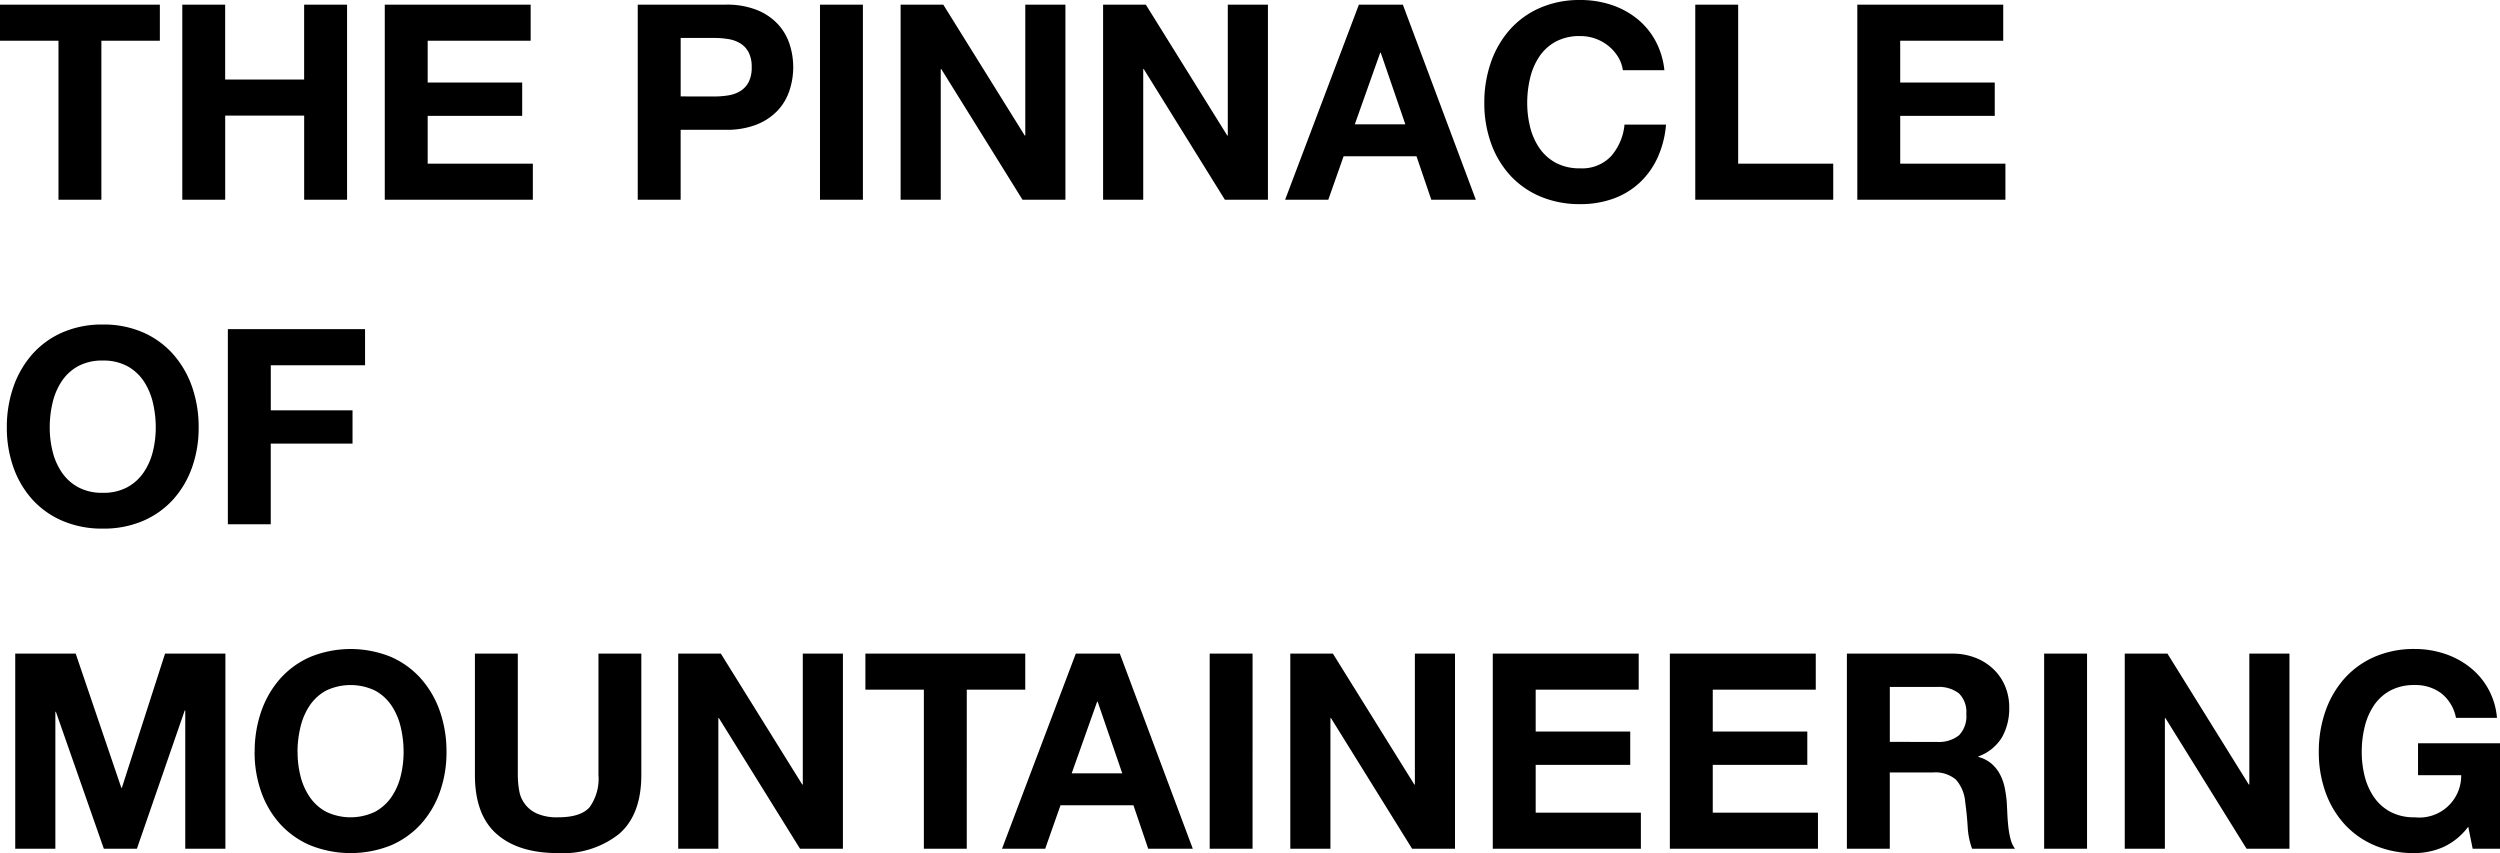
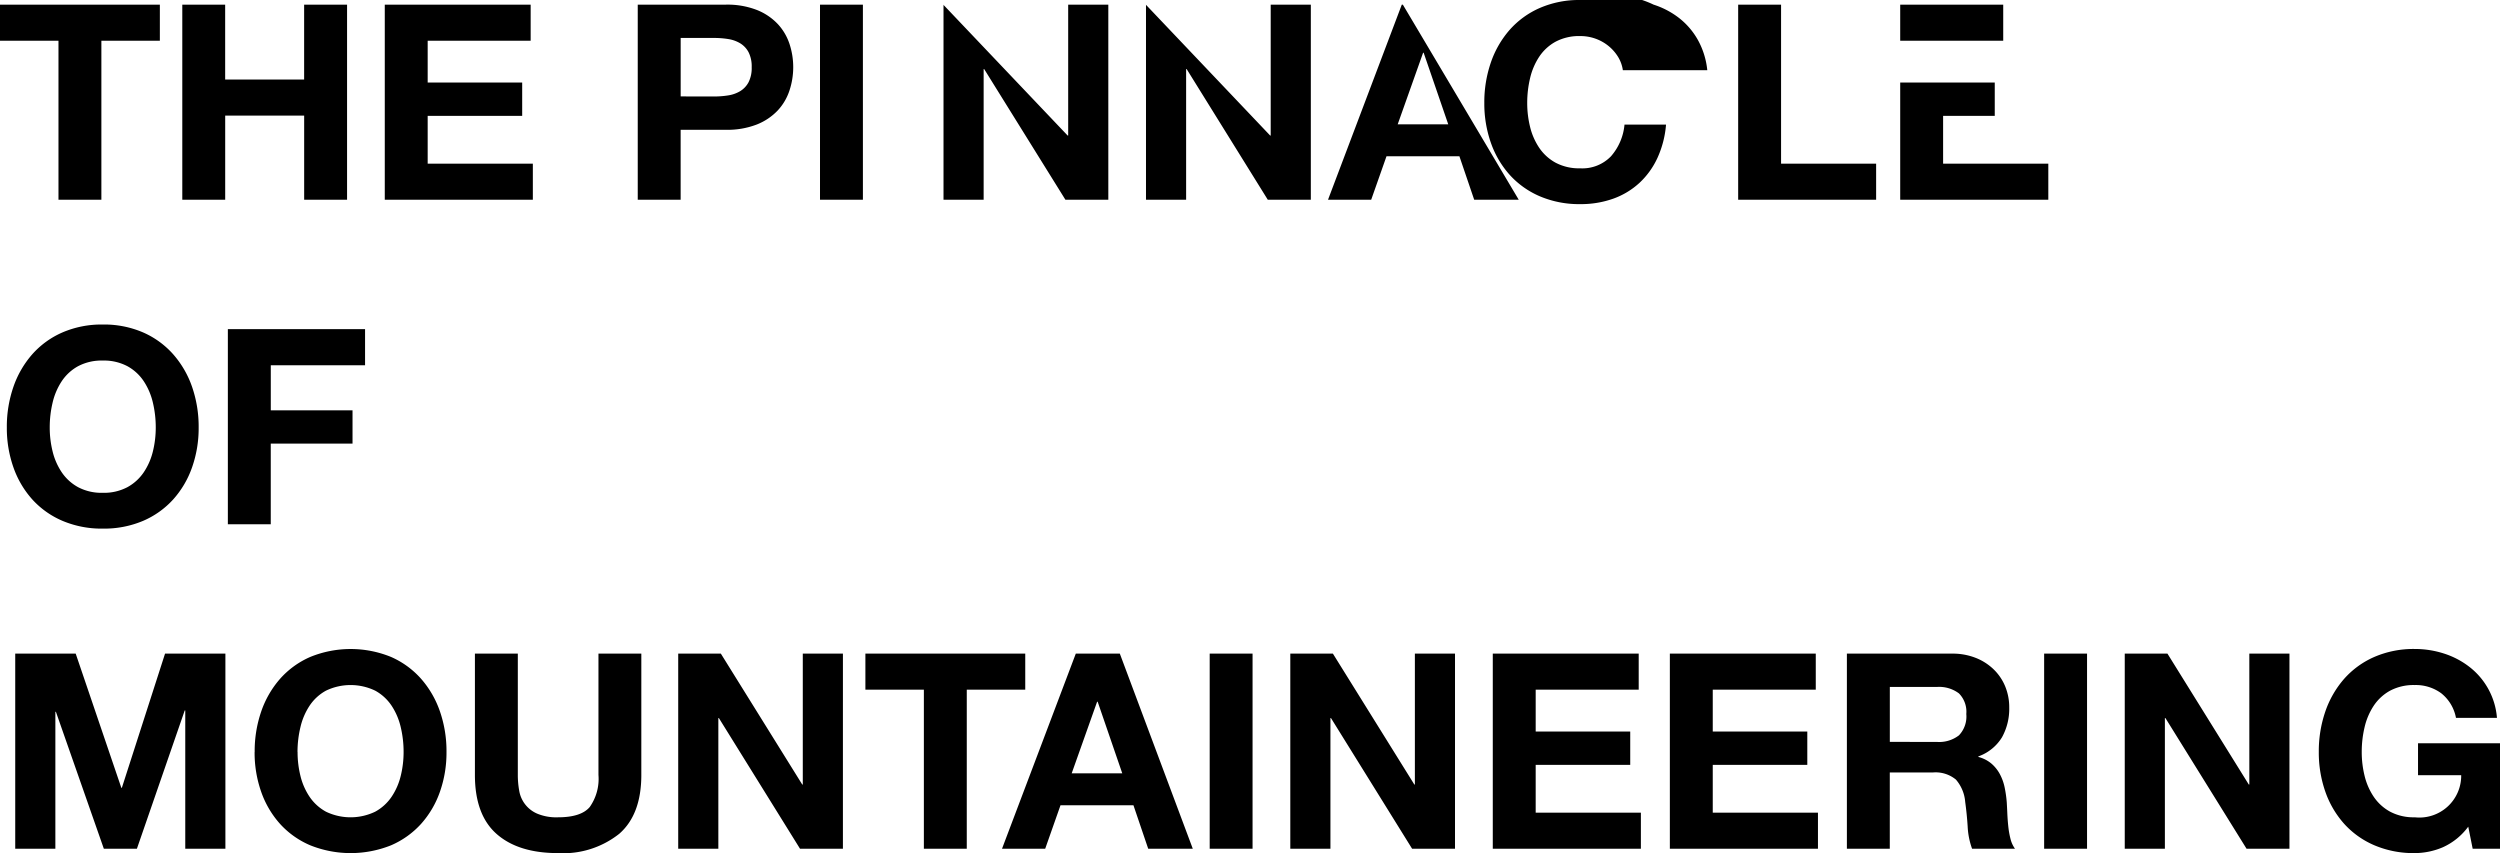
<svg xmlns="http://www.w3.org/2000/svg" width="292.768" height="99.903">
-   <path d="M6.848 4.768v18.624h5.024V4.768h6.848V.544H0v4.224zm14.5-4.224v22.848h5.024v-9.856h9.248v9.856h5.024V.544h-5.028v8.768h-9.248V.544zm23.712 0v22.848H62.4v-4.224H50.084v-5.6h11.068v-3.9H50.084v-4.9h12.06V.544zm34.652 10.748V4.444h3.9a10.522 10.522 0 011.664.128 3.872 3.872 0 011.408.5 2.7 2.7 0 01.976 1.04 3.655 3.655 0 01.368 1.76 3.655 3.655 0 01-.368 1.76 2.7 2.7 0 01-.976 1.04 3.872 3.872 0 01-1.408.5 10.522 10.522 0 01-1.664.128zM74.684.544v22.848h5.024V15.2h5.28a9.516 9.516 0 003.648-.624 6.825 6.825 0 002.448-1.648 6.31 6.31 0 001.376-2.352 8.689 8.689 0 00.432-2.7 8.641 8.641 0 00-.432-2.72 6.331 6.331 0 00-1.376-2.34 6.825 6.825 0 00-2.448-1.648 9.516 9.516 0 00-3.648-.624zm21.344 0v22.848h5.024V.544zm9.44 0v22.848h4.7v-15.3h.064l9.512 15.3h5.024V.544h-4.7v15.328h-.064L110.464.544zm23.712 0v22.848h4.7v-15.3h.064l9.5 15.3h5.04V.544h-4.7v15.328h-.064L134.184.544zm29.476 14.016l2.976-8.384h.064l2.88 8.384zm.48-14.016l-8.64 22.848h5.056l1.792-5.088h8.54l1.732 5.088h5.216L164.284.544zm30.912 7.68h4.864a9.209 9.209 0 00-1.088-3.52 8.56 8.56 0 00-2.192-2.576 9.659 9.659 0 00-3.008-1.584A11.512 11.512 0 00185.056 0a11.54 11.54 0 00-4.72.928 10.1 10.1 0 00-3.536 2.56 11.415 11.415 0 00-2.208 3.824 14.276 14.276 0 00-.768 4.752 13.8 13.8 0 00.768 4.656 11.12 11.12 0 002.208 3.76 10.114 10.114 0 003.536 2.512 11.716 11.716 0 004.72.912 11.255 11.255 0 003.872-.64A8.977 8.977 0 00192 21.408a9.274 9.274 0 002.112-2.944 11.615 11.615 0 00.992-3.872h-4.864a6.511 6.511 0 01-1.584 3.712 4.649 4.649 0 01-3.6 1.408 5.865 5.865 0 01-2.88-.656 5.5 5.5 0 01-1.92-1.744 7.567 7.567 0 01-1.072-2.448 11.631 11.631 0 01-.336-2.8 12.5 12.5 0 01.336-2.912 7.712 7.712 0 011.072-2.512 5.438 5.438 0 011.92-1.76 5.865 5.865 0 012.88-.656 5.223 5.223 0 011.776.3 5.165 5.165 0 011.52.848 5.05 5.05 0 011.12 1.264 4.1 4.1 0 01.576 1.588zm8.48-7.68v22.848h16.156v-4.224h-11.132V.544zm18.976 0v22.848h17.344v-4.224h-12.32v-5.6H233.6v-3.9h-11.072v-4.9h12.064V.544zM5.824 50.064a12.5 12.5 0 01.336-2.912 7.712 7.712 0 011.072-2.512 5.438 5.438 0 011.92-1.76 5.865 5.865 0 012.88-.656 5.865 5.865 0 012.88.656 5.438 5.438 0 011.92 1.76 7.712 7.712 0 011.072 2.512 12.5 12.5 0 01.336 2.912 11.631 11.631 0 01-.336 2.8 7.567 7.567 0 01-1.072 2.448 5.494 5.494 0 01-1.92 1.744 5.865 5.865 0 01-2.88.656 5.865 5.865 0 01-2.88-.656 5.494 5.494 0 01-1.92-1.744 7.567 7.567 0 01-1.072-2.448 11.631 11.631 0 01-.336-2.8zm-5.024 0a13.8 13.8 0 00.768 4.656 11.12 11.12 0 002.208 3.76 10.114 10.114 0 003.536 2.512 11.716 11.716 0 004.72.912 11.686 11.686 0 004.736-.912 10.149 10.149 0 003.52-2.512 11.12 11.12 0 002.208-3.76 13.8 13.8 0 00.768-4.656 14.276 14.276 0 00-.768-4.752 11.415 11.415 0 00-2.212-3.82 10.132 10.132 0 00-3.52-2.56 11.511 11.511 0 00-4.736-.928 11.54 11.54 0 00-4.72.928 10.1 10.1 0 00-3.532 2.56 11.415 11.415 0 00-2.208 3.82A14.276 14.276 0 00.8 50.064zm25.884-11.52v22.848h5.024v-9.44h9.576v-3.9h-9.572v-5.28h11.04v-4.228zm-24.9 38v22.848h4.7V83.36h.064l5.612 16.032h3.872l5.6-16.192h.064v16.192h4.7V76.544h-7.068l-5.056 15.712h-.064L8.864 76.544zm33.056 11.52a12.5 12.5 0 01.344-2.912 7.712 7.712 0 011.072-2.512 5.438 5.438 0 011.92-1.76 6.65 6.65 0 015.76 0 5.438 5.438 0 011.92 1.76 7.712 7.712 0 011.072 2.512 12.5 12.5 0 01.336 2.912 11.631 11.631 0 01-.336 2.8 7.567 7.567 0 01-1.072 2.448 5.494 5.494 0 01-1.92 1.744 6.65 6.65 0 01-5.76 0 5.494 5.494 0 01-1.92-1.744 7.567 7.567 0 01-1.072-2.448 11.631 11.631 0 01-.336-2.8zm-5.024 0a13.8 13.8 0 00.768 4.656 11.12 11.12 0 002.208 3.76 10.114 10.114 0 003.544 2.512 12.711 12.711 0 009.456 0 10.149 10.149 0 003.52-2.512 11.12 11.12 0 002.208-3.76 13.8 13.8 0 00.768-4.656 14.276 14.276 0 00-.768-4.752 11.415 11.415 0 00-2.208-3.82 10.132 10.132 0 00-3.52-2.56 12.508 12.508 0 00-9.456 0 10.1 10.1 0 00-3.536 2.56 11.415 11.415 0 00-2.208 3.824 14.276 14.276 0 00-.768 4.748zm45.288 2.688V76.544h-5.02v14.208a5.717 5.717 0 01-1.024 3.76q-1.024 1.2-3.712 1.2a5.787 5.787 0 01-2.448-.432 3.548 3.548 0 01-2.1-2.7 10.356 10.356 0 01-.16-1.824V76.544h-5.024v14.208q0 4.672 2.544 6.912t7.184 2.24a10.557 10.557 0 007.168-2.256q2.592-2.256 2.592-6.896zm4.32-14.208v22.848h4.7v-15.3h.064l9.5 15.3h5.024V76.544h-4.7v15.328h-.064l-9.532-15.328zm28.768 4.224v18.624h5.024V80.768h6.848v-4.224h-18.72v4.224zm17.312 9.792l2.976-8.384h.064l2.88 8.384zm.48-14.016l-8.64 22.848h5.056l1.792-5.088h8.544l1.728 5.088h5.22l-8.544-22.848zm15.68 0v22.848h5.02V76.544zm9.44 0v22.848h4.7v-15.3h.064l9.5 15.3h5.024V76.544h-4.7v15.328h-.064l-9.536-15.328zm23.712 0v22.848h17.344v-4.224h-12.32v-5.6h11.072v-3.9H179.84v-4.9h12.064v-4.224zm20.736 0v22.848h17.344v-4.224h-12.32v-5.6h11.072v-3.9h-11.072v-4.9h12.064v-4.224zm25.76 10.336v-6.432h5.5a3.856 3.856 0 012.592.752 3.045 3.045 0 01.864 2.416 3.188 3.188 0 01-.864 2.5 3.8 3.8 0 01-2.592.768zm-5.028-10.336v22.848h5.024v-8.928h5.024a3.739 3.739 0 012.72.832 4.538 4.538 0 011.088 2.624q.192 1.376.288 2.88a8.858 8.858 0 00.516 2.592h5.024a3.363 3.363 0 01-.528-1.168 10.09 10.09 0 01-.256-1.456q-.08-.768-.112-1.5t-.064-1.28a13.732 13.732 0 00-.24-1.728 5.81 5.81 0 00-.56-1.584 4.347 4.347 0 00-.992-1.248 3.875 3.875 0 00-1.536-.784v-.064a5.328 5.328 0 002.768-2.24 6.869 6.869 0 00.848-3.488 6.411 6.411 0 00-.464-2.448 5.9 5.9 0 00-1.344-2 6.371 6.371 0 00-2.112-1.36 7.355 7.355 0 00-2.768-.5zm23.1 0v22.848h5.024V76.544zm9.44 0v22.848h4.7v-15.3h.064l9.5 15.3h5.024V76.544h-4.7v15.328h-.064l-9.524-15.328zM289.048 96.8l.52 2.592h3.2V87.04h-9.6v3.744h5.056a4.9 4.9 0 01-5.44 4.928 5.865 5.865 0 01-2.88-.656 5.494 5.494 0 01-1.92-1.744 7.566 7.566 0 01-1.072-2.448 11.631 11.631 0 01-.336-2.8 12.5 12.5 0 01.336-2.912 7.712 7.712 0 011.072-2.512 5.438 5.438 0 011.92-1.76 5.865 5.865 0 012.88-.656 5.025 5.025 0 013.1.96 4.807 4.807 0 011.728 2.88h4.8a8.391 8.391 0 00-3.248-5.984 9.656 9.656 0 00-2.976-1.552A11.1 11.1 0 00282.78 76a11.541 11.541 0 00-4.72.928 10.1 10.1 0 00-3.536 2.56 11.415 11.415 0 00-2.208 3.824 14.276 14.276 0 00-.768 4.752 13.8 13.8 0 00.768 4.656 11.12 11.12 0 002.208 3.76 10.114 10.114 0 003.54 2.512 11.716 11.716 0 004.72.912 8.418 8.418 0 003.3-.688 7.53 7.53 0 002.972-2.416z" />
+   <path d="M6.848 4.768v18.624h5.024V4.768h6.848V.544H0v4.224zm14.5-4.224v22.848h5.024v-9.856h9.248v9.856h5.024V.544h-5.028v8.768h-9.248V.544zm23.712 0v22.848H62.4v-4.224H50.084v-5.6h11.068v-3.9H50.084v-4.9h12.06V.544zm34.652 10.748V4.444h3.9a10.522 10.522 0 011.664.128 3.872 3.872 0 011.408.5 2.7 2.7 0 01.976 1.04 3.655 3.655 0 01.368 1.76 3.655 3.655 0 01-.368 1.76 2.7 2.7 0 01-.976 1.04 3.872 3.872 0 01-1.408.5 10.522 10.522 0 01-1.664.128zM74.684.544v22.848h5.024V15.2h5.28a9.516 9.516 0 003.648-.624 6.825 6.825 0 002.448-1.648 6.31 6.31 0 001.376-2.352 8.689 8.689 0 00.432-2.7 8.641 8.641 0 00-.432-2.72 6.331 6.331 0 00-1.376-2.34 6.825 6.825 0 00-2.448-1.648 9.516 9.516 0 00-3.648-.624zm21.344 0v22.848h5.024V.544m9.44 0v22.848h4.7v-15.3h.064l9.512 15.3h5.024V.544h-4.7v15.328h-.064L110.464.544zm23.712 0v22.848h4.7v-15.3h.064l9.5 15.3h5.04V.544h-4.7v15.328h-.064L134.184.544zm29.476 14.016l2.976-8.384h.064l2.88 8.384zm.48-14.016l-8.64 22.848h5.056l1.792-5.088h8.54l1.732 5.088h5.216L164.284.544zm30.912 7.68h4.864a9.209 9.209 0 00-1.088-3.52 8.56 8.56 0 00-2.192-2.576 9.659 9.659 0 00-3.008-1.584A11.512 11.512 0 00185.056 0a11.54 11.54 0 00-4.72.928 10.1 10.1 0 00-3.536 2.56 11.415 11.415 0 00-2.208 3.824 14.276 14.276 0 00-.768 4.752 13.8 13.8 0 00.768 4.656 11.12 11.12 0 002.208 3.76 10.114 10.114 0 003.536 2.512 11.716 11.716 0 004.72.912 11.255 11.255 0 003.872-.64A8.977 8.977 0 00192 21.408a9.274 9.274 0 002.112-2.944 11.615 11.615 0 00.992-3.872h-4.864a6.511 6.511 0 01-1.584 3.712 4.649 4.649 0 01-3.6 1.408 5.865 5.865 0 01-2.88-.656 5.5 5.5 0 01-1.92-1.744 7.567 7.567 0 01-1.072-2.448 11.631 11.631 0 01-.336-2.8 12.5 12.5 0 01.336-2.912 7.712 7.712 0 011.072-2.512 5.438 5.438 0 011.92-1.76 5.865 5.865 0 012.88-.656 5.223 5.223 0 011.776.3 5.165 5.165 0 011.52.848 5.05 5.05 0 011.12 1.264 4.1 4.1 0 01.576 1.588zm8.48-7.68v22.848h16.156v-4.224h-11.132V.544zm18.976 0v22.848h17.344v-4.224h-12.32v-5.6H233.6v-3.9h-11.072v-4.9h12.064V.544zM5.824 50.064a12.5 12.5 0 01.336-2.912 7.712 7.712 0 011.072-2.512 5.438 5.438 0 011.92-1.76 5.865 5.865 0 012.88-.656 5.865 5.865 0 012.88.656 5.438 5.438 0 011.92 1.76 7.712 7.712 0 011.072 2.512 12.5 12.5 0 01.336 2.912 11.631 11.631 0 01-.336 2.8 7.567 7.567 0 01-1.072 2.448 5.494 5.494 0 01-1.92 1.744 5.865 5.865 0 01-2.88.656 5.865 5.865 0 01-2.88-.656 5.494 5.494 0 01-1.92-1.744 7.567 7.567 0 01-1.072-2.448 11.631 11.631 0 01-.336-2.8zm-5.024 0a13.8 13.8 0 00.768 4.656 11.12 11.12 0 002.208 3.76 10.114 10.114 0 003.536 2.512 11.716 11.716 0 004.72.912 11.686 11.686 0 004.736-.912 10.149 10.149 0 003.52-2.512 11.12 11.12 0 002.208-3.76 13.8 13.8 0 00.768-4.656 14.276 14.276 0 00-.768-4.752 11.415 11.415 0 00-2.212-3.82 10.132 10.132 0 00-3.52-2.56 11.511 11.511 0 00-4.736-.928 11.54 11.54 0 00-4.72.928 10.1 10.1 0 00-3.532 2.56 11.415 11.415 0 00-2.208 3.82A14.276 14.276 0 00.8 50.064zm25.884-11.52v22.848h5.024v-9.44h9.576v-3.9h-9.572v-5.28h11.04v-4.228zm-24.9 38v22.848h4.7V83.36h.064l5.612 16.032h3.872l5.6-16.192h.064v16.192h4.7V76.544h-7.068l-5.056 15.712h-.064L8.864 76.544zm33.056 11.52a12.5 12.5 0 01.344-2.912 7.712 7.712 0 011.072-2.512 5.438 5.438 0 011.92-1.76 6.65 6.65 0 015.76 0 5.438 5.438 0 011.92 1.76 7.712 7.712 0 011.072 2.512 12.5 12.5 0 01.336 2.912 11.631 11.631 0 01-.336 2.8 7.567 7.567 0 01-1.072 2.448 5.494 5.494 0 01-1.92 1.744 6.65 6.65 0 01-5.76 0 5.494 5.494 0 01-1.92-1.744 7.567 7.567 0 01-1.072-2.448 11.631 11.631 0 01-.336-2.8zm-5.024 0a13.8 13.8 0 00.768 4.656 11.12 11.12 0 002.208 3.76 10.114 10.114 0 003.544 2.512 12.711 12.711 0 009.456 0 10.149 10.149 0 003.52-2.512 11.12 11.12 0 002.208-3.76 13.8 13.8 0 00.768-4.656 14.276 14.276 0 00-.768-4.752 11.415 11.415 0 00-2.208-3.82 10.132 10.132 0 00-3.52-2.56 12.508 12.508 0 00-9.456 0 10.1 10.1 0 00-3.536 2.56 11.415 11.415 0 00-2.208 3.824 14.276 14.276 0 00-.768 4.748zm45.288 2.688V76.544h-5.02v14.208a5.717 5.717 0 01-1.024 3.76q-1.024 1.2-3.712 1.2a5.787 5.787 0 01-2.448-.432 3.548 3.548 0 01-2.1-2.7 10.356 10.356 0 01-.16-1.824V76.544h-5.024v14.208q0 4.672 2.544 6.912t7.184 2.24a10.557 10.557 0 007.168-2.256q2.592-2.256 2.592-6.896zm4.32-14.208v22.848h4.7v-15.3h.064l9.5 15.3h5.024V76.544h-4.7v15.328h-.064l-9.532-15.328zm28.768 4.224v18.624h5.024V80.768h6.848v-4.224h-18.72v4.224zm17.312 9.792l2.976-8.384h.064l2.88 8.384zm.48-14.016l-8.64 22.848h5.056l1.792-5.088h8.544l1.728 5.088h5.22l-8.544-22.848zm15.68 0v22.848h5.02V76.544zm9.44 0v22.848h4.7v-15.3h.064l9.5 15.3h5.024V76.544h-4.7v15.328h-.064l-9.536-15.328zm23.712 0v22.848h17.344v-4.224h-12.32v-5.6h11.072v-3.9H179.84v-4.9h12.064v-4.224zm20.736 0v22.848h17.344v-4.224h-12.32v-5.6h11.072v-3.9h-11.072v-4.9h12.064v-4.224zm25.76 10.336v-6.432h5.5a3.856 3.856 0 012.592.752 3.045 3.045 0 01.864 2.416 3.188 3.188 0 01-.864 2.5 3.8 3.8 0 01-2.592.768zm-5.028-10.336v22.848h5.024v-8.928h5.024a3.739 3.739 0 012.72.832 4.538 4.538 0 011.088 2.624q.192 1.376.288 2.88a8.858 8.858 0 00.516 2.592h5.024a3.363 3.363 0 01-.528-1.168 10.09 10.09 0 01-.256-1.456q-.08-.768-.112-1.5t-.064-1.28a13.732 13.732 0 00-.24-1.728 5.81 5.81 0 00-.56-1.584 4.347 4.347 0 00-.992-1.248 3.875 3.875 0 00-1.536-.784v-.064a5.328 5.328 0 002.768-2.24 6.869 6.869 0 00.848-3.488 6.411 6.411 0 00-.464-2.448 5.9 5.9 0 00-1.344-2 6.371 6.371 0 00-2.112-1.36 7.355 7.355 0 00-2.768-.5zm23.1 0v22.848h5.024V76.544zm9.44 0v22.848h4.7v-15.3h.064l9.5 15.3h5.024V76.544h-4.7v15.328h-.064l-9.524-15.328zM289.048 96.8l.52 2.592h3.2V87.04h-9.6v3.744h5.056a4.9 4.9 0 01-5.44 4.928 5.865 5.865 0 01-2.88-.656 5.494 5.494 0 01-1.92-1.744 7.566 7.566 0 01-1.072-2.448 11.631 11.631 0 01-.336-2.8 12.5 12.5 0 01.336-2.912 7.712 7.712 0 011.072-2.512 5.438 5.438 0 011.92-1.76 5.865 5.865 0 012.88-.656 5.025 5.025 0 013.1.96 4.807 4.807 0 011.728 2.88h4.8a8.391 8.391 0 00-3.248-5.984 9.656 9.656 0 00-2.976-1.552A11.1 11.1 0 00282.78 76a11.541 11.541 0 00-4.72.928 10.1 10.1 0 00-3.536 2.56 11.415 11.415 0 00-2.208 3.824 14.276 14.276 0 00-.768 4.752 13.8 13.8 0 00.768 4.656 11.12 11.12 0 002.208 3.76 10.114 10.114 0 003.54 2.512 11.716 11.716 0 004.72.912 8.418 8.418 0 003.3-.688 7.53 7.53 0 002.972-2.416z" />
</svg>